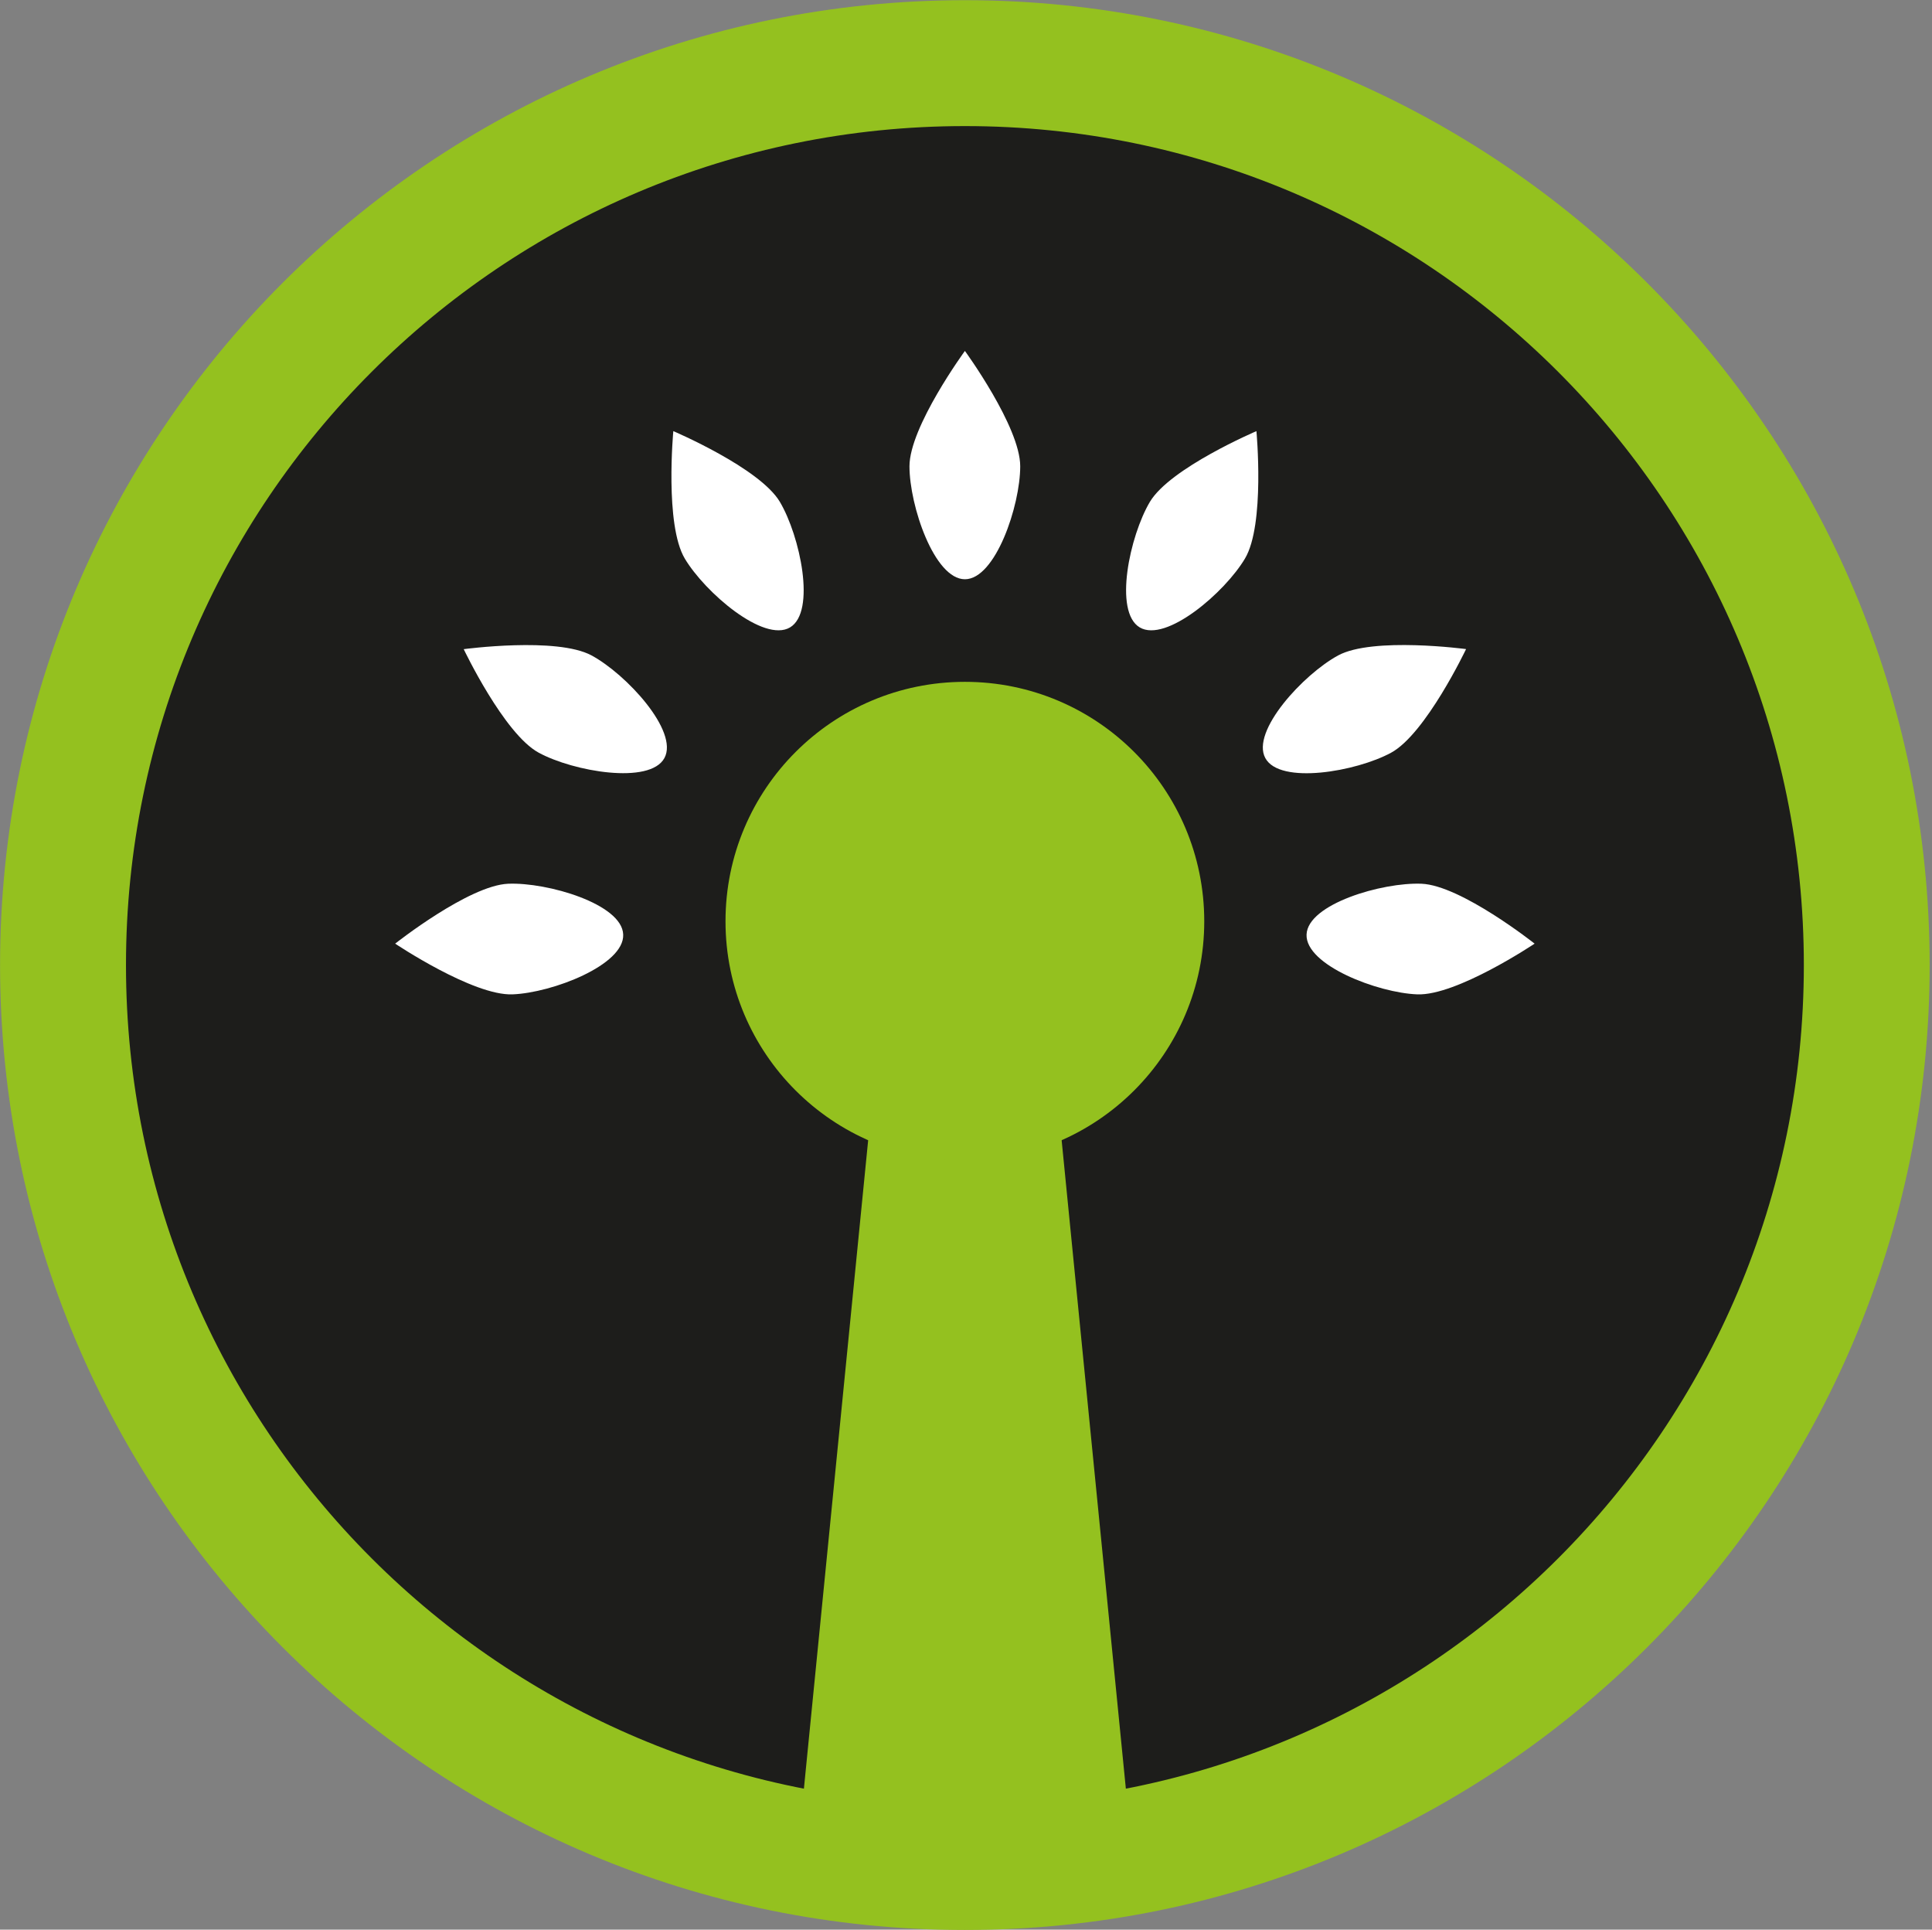
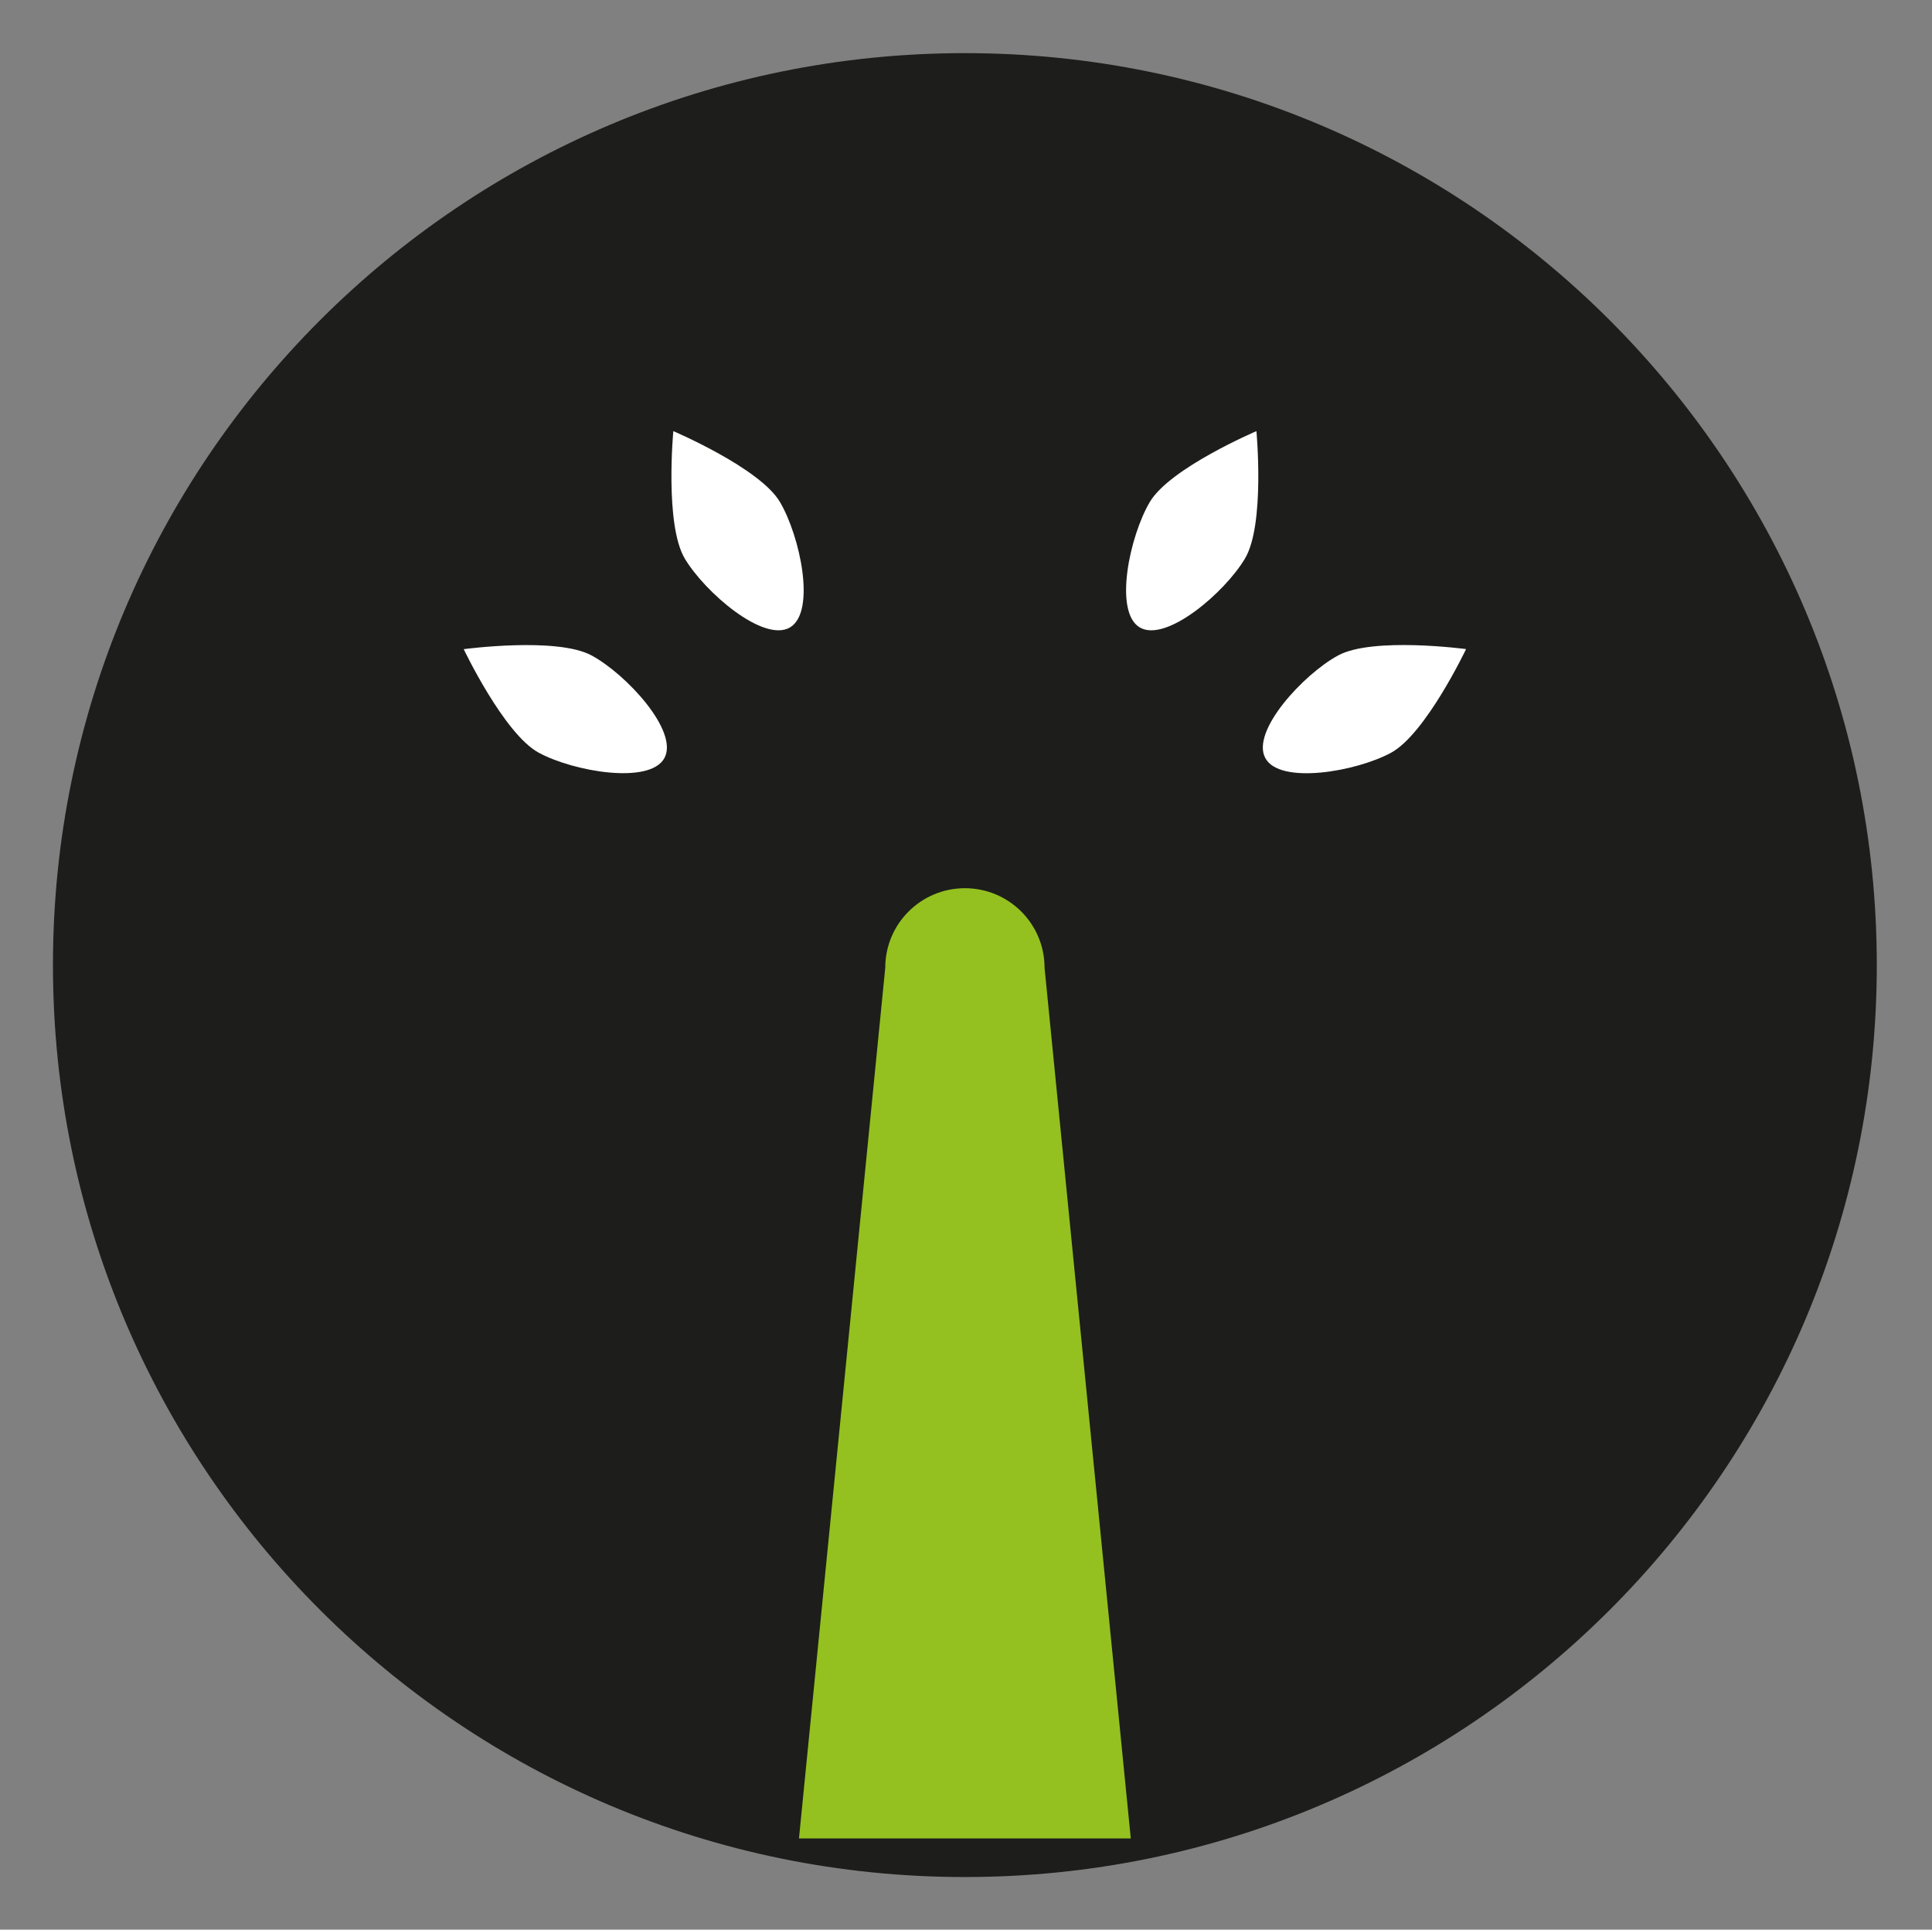
<svg xmlns="http://www.w3.org/2000/svg" xmlns:ns1="http://www.serif.com/" width="100%" height="100%" viewBox="0 0 718 717" xml:space="preserve" style="fill-rule:evenodd;clip-rule:evenodd;stroke-linejoin:round;stroke-miterlimit:2;">
  <rect x="0" y="0" width="718" height="717" fill="#808080" stroke="none" />
  <g transform="matrix(1,0,0,1,-292.225,-882.653)">
    <g id="Layer-1" ns1:id="Layer 1" transform="matrix(4.167,0,0,4.167,0,0)">
      <g transform="matrix(0,-1,-1,0,156.181,216.548)">
        <path d="M-81.33,-81.33C-126.244,-81.33 -162.649,-44.923 -162.649,-0.002C-162.649,44.917 -126.244,81.33 -81.33,81.33C-36.413,81.33 -0.01,44.917 -0.01,-0.002C-0.01,-44.923 -36.413,-81.33 -81.33,-81.33" style="fill:rgb(29,29,27);" />
      </g>
      <g transform="matrix(1,0,0,1,141.385,291.022)">
        <path d="M0,84.734L7.695,7.095C7.695,3.171 10.879,0 14.799,0C18.721,0 21.903,3.171 21.903,7.095L29.593,84.734L0,84.734Z" style="fill:rgb(148,193,31);" />
      </g>
      <g transform="matrix(0,-1,-1,0,156.19,272.616)">
-         <path d="M-21.357,-21.34C-33.139,-21.34 -42.693,-11.784 -42.693,0.006C-42.693,11.797 -33.139,21.357 -21.357,21.357C-9.56,21.357 -0.004,11.797 -0.004,0.006C-0.004,-11.784 -9.56,-21.34 -21.357,-21.34" style="fill:rgb(148,193,31);" />
-       </g>
+         </g>
      <g transform="matrix(0,-1,-1,0,156.284,248.354)">
-         <path d="M-5.044,-4.833C-8.566,-4.833 -15.118,-2.62 -15.118,0.1C-15.118,2.825 -8.566,5.044 -5.044,5.044C-1.52,5.044 5.241,0.1 5.241,0.1C5.241,0.1 -1.52,-4.833 -5.044,-4.833" style="fill:white;" />
-       </g>
+         </g>
      <g transform="matrix(0.512,-0.859,-0.859,-0.512,180.388,256.429)">
        <path d="M-4.069,-3.326C-7.585,-3.329 -14.135,-1.136 -14.148,1.591C-14.149,4.319 -7.598,6.538 -4.069,6.547C-0.543,6.547 6.214,1.614 6.214,1.614C6.214,1.614 -0.543,-3.323 -4.069,-3.326" style="fill:white;" />
      </g>
      <g transform="matrix(0.879,-0.478,-0.478,-0.879,195.624,277.094)">
        <path d="M-2.139,-0.938C-5.662,-0.936 -12.219,1.275 -12.215,3.995C-12.218,6.722 -5.655,8.941 -2.139,8.934C1.382,8.925 8.146,3.983 8.146,3.983C8.146,3.983 1.374,-0.942 -2.139,-0.938" style="fill:white;" />
      </g>
      <g transform="matrix(0.999,0.039,0.039,-0.999,196.33,300.474)">
-         <path d="M0.194,-0.006C-3.324,-0.009 -9.882,2.211 -9.878,4.942C-9.882,7.662 -3.327,9.872 0.194,9.868C3.721,9.86 10.481,4.923 10.481,4.923C10.481,4.923 3.716,-0.008 0.194,-0.006" style="fill:white;" />
-       </g>
+         </g>
      <g transform="matrix(0.512,0.859,0.859,-0.512,131.975,256.428)">
        <path d="M4.069,-3.327C7.588,-3.325 14.136,-1.136 14.149,1.591C14.15,4.32 7.598,6.537 4.069,6.546C0.547,6.553 -6.214,1.613 -6.214,1.613C-6.214,1.613 0.543,-3.324 4.069,-3.327" style="fill:white;" />
      </g>
      <g transform="matrix(0.879,0.477,0.477,-0.879,116.744,277.097)">
        <path d="M2.137,-0.936C5.656,-0.938 12.217,1.272 12.215,3.992C12.215,6.717 5.659,8.942 2.137,8.933C-1.383,8.926 -8.147,3.988 -8.147,3.988C-8.147,3.988 -1.383,-0.942 2.137,-0.936" style="fill:white;" />
      </g>
      <g transform="matrix(0.999,-0.039,-0.039,-0.999,116.033,300.474)">
-         <path d="M-0.194,-0.006C3.329,-0.009 9.883,2.211 9.878,4.942C9.889,7.662 3.328,9.872 -0.194,9.868C-3.716,9.86 -10.48,4.923 -10.48,4.923C-10.48,4.923 -3.716,-0.008 -0.194,-0.006" style="fill:white;" />
-       </g>
+         </g>
      <g transform="matrix(1,0,0,1,156.184,223.061)">
-         <path d="M0,149.632C-41.318,149.632 -74.82,116.141 -74.82,74.817C-74.82,33.493 -41.318,0.002 0,0.002C41.319,0.002 74.821,33.493 74.821,74.817C74.821,116.141 41.319,149.632 0,149.632M0,-11.224C-47.521,-11.224 -86.05,27.295 -86.05,74.817C-86.05,122.338 -47.521,160.856 0,160.856C47.524,160.856 86.042,122.338 86.042,74.817C86.042,27.295 47.524,-11.224 0,-11.224" style="fill:rgb(148,193,31);" />
-       </g>
+         </g>
    </g>
  </g>
</svg>